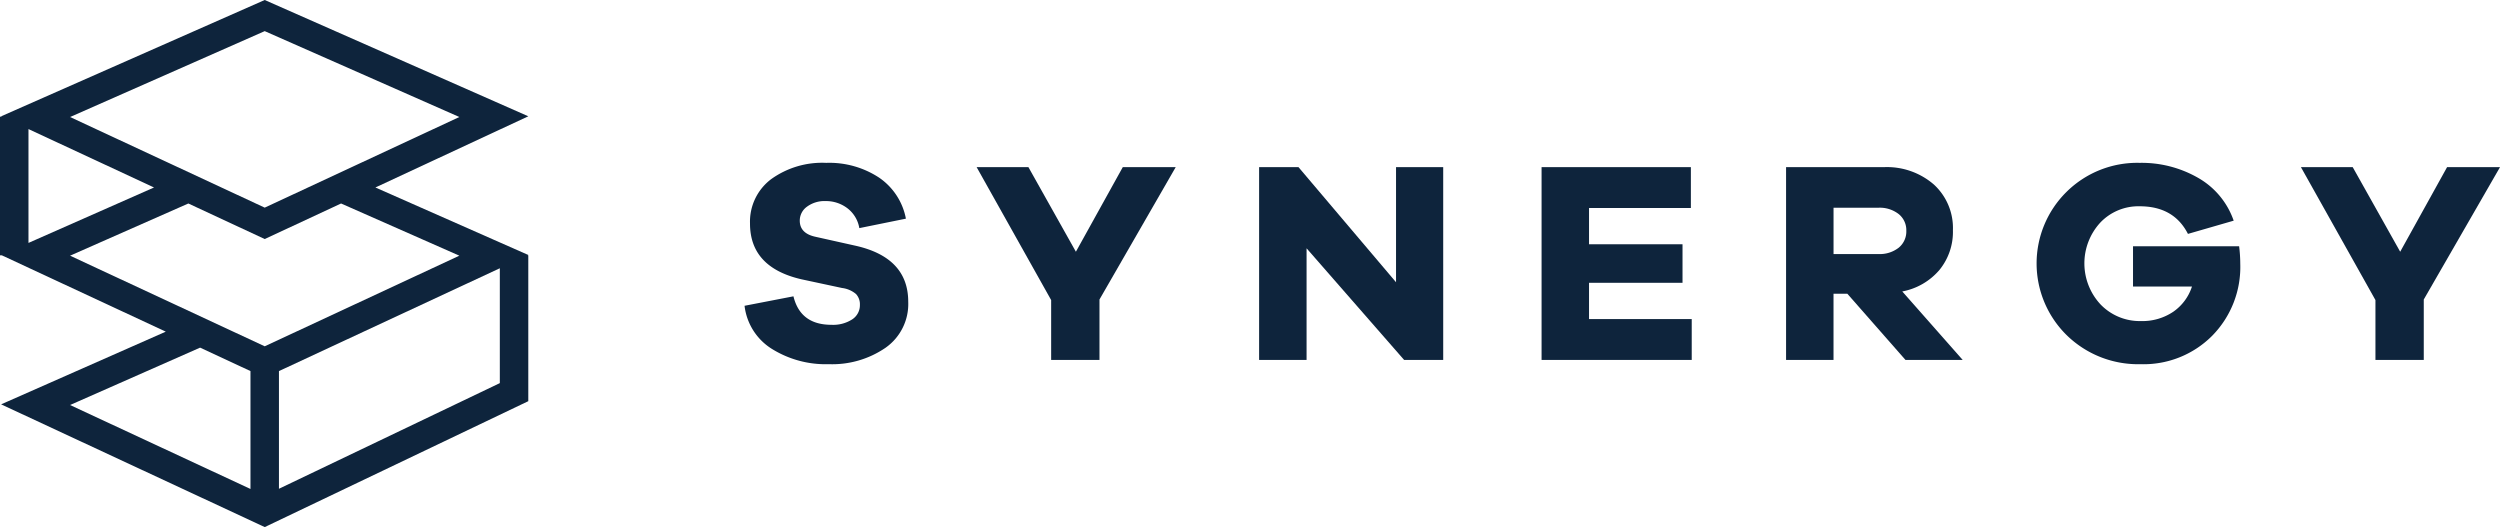
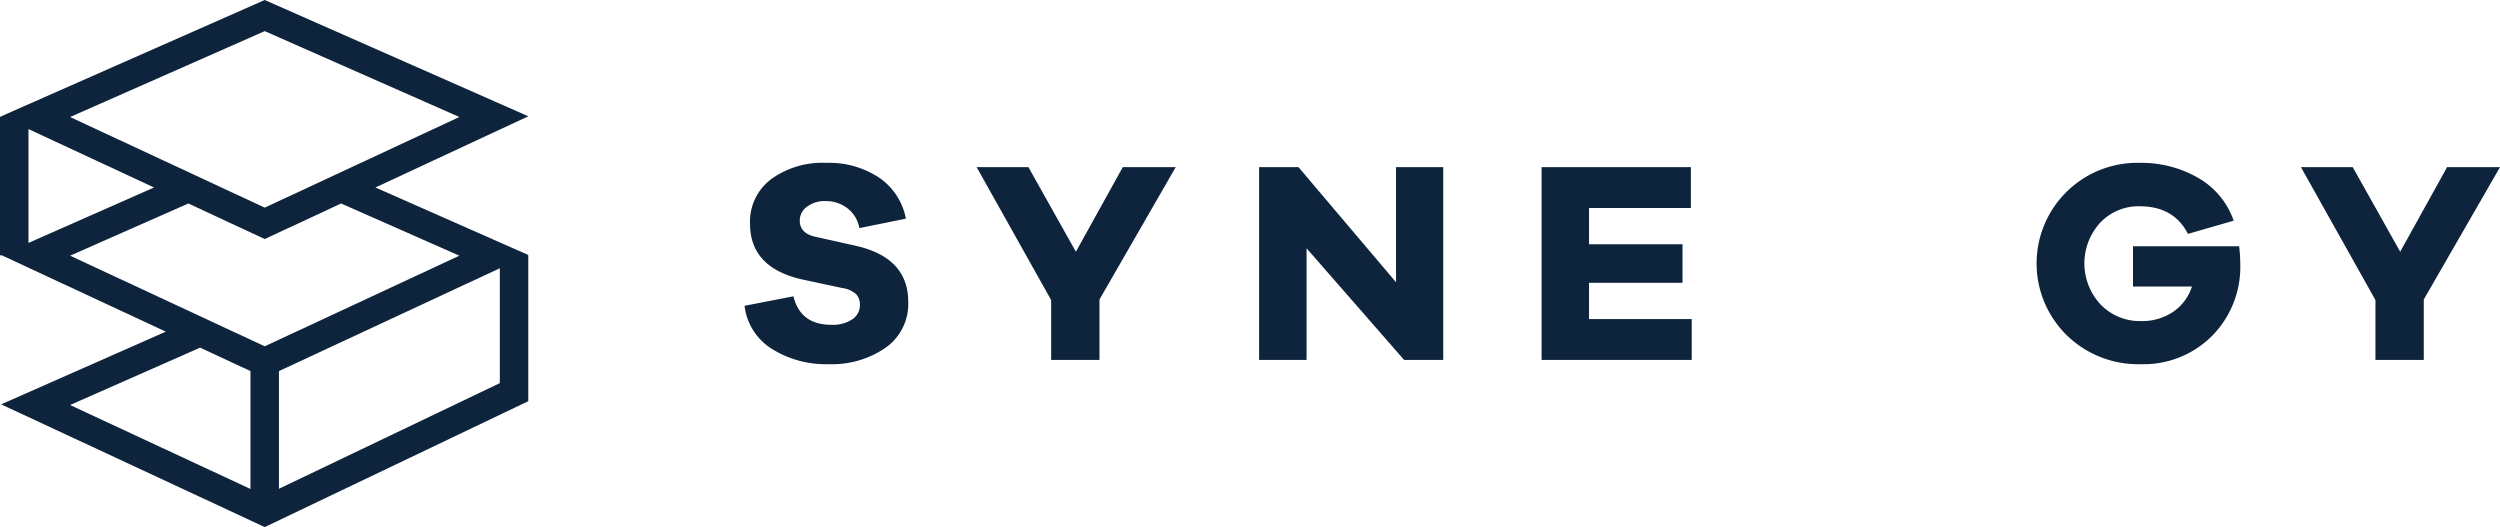
<svg xmlns="http://www.w3.org/2000/svg" width="343.522" fill="#0E243C" height="72.423" viewBox="0 0 343.522 72.423">
  <g id="Group_2" data-name="Group 2" transform="translate(-56.712 -41.239)">
    <path id="Path_5011" data-name="Path 5011" d="M108.295,67l21.01-9.781L93.086,41.239,56.865,57.223l.1.048h-.255V76.324h.256L79.492,86.811,56.866,96.8l36.225,16.865,36.213-17.3V76.324h-.1l.1-.048ZM93.086,45.516l26.744,11.8L93.086,69.77,66.341,57.319ZM77.876,67,60.625,74.618V58.974Zm4.716,2.2,10.494,4.885L103.579,69.2l16.251,7.172L93.086,88.824,66.34,76.373Zm1.616,19.806,6.921,3.222v16.2L66.34,96.892Zm41.184,4.876L95.042,108.4V92.229l30.35-14.13Z" transform="translate(0)" fill="#0E243C" />
    <g id="Group_1" data-name="Group 1" transform="translate(159.016 63.617)">
      <path id="Path_5012" data-name="Path 5012" d="M212.971,73.408a8.792,8.792,0,0,1,3.675,5.632l-6.4,1.3a4.335,4.335,0,0,0-1.661-2.748,4.839,4.839,0,0,0-2.965-.968,4.051,4.051,0,0,0-2.568.771,2.344,2.344,0,0,0-.989,1.918c0,1.158.711,1.9,2.135,2.212l5.495,1.227q7.273,1.621,7.273,7.708a7.347,7.347,0,0,1-3.124,6.324,12.957,12.957,0,0,1-7.786,2.252,13.982,13.982,0,0,1-7.846-2.114,8.075,8.075,0,0,1-3.735-5.911l6.719-1.3q.949,3.912,5.218,3.914a4.836,4.836,0,0,0,2.865-.752,2.321,2.321,0,0,0,1.048-1.976,2.073,2.073,0,0,0-.534-1.5,3.666,3.666,0,0,0-1.917-.83l-5.535-1.186q-7.112-1.622-7.114-7.668a7.314,7.314,0,0,1,2.886-6.087,11.979,11.979,0,0,1,7.589-2.253A12.428,12.428,0,0,1,212.971,73.408Z" transform="translate(-194.471 -71.372)" fill="#0E243C" />
      <path id="Path_5013" data-name="Path 5013" d="M254.3,98.653h-6.641V90.431L237.421,72.169h7.115l6.522,11.621L257.5,72.169h7.273L254.3,90.352Z" transform="translate(-205.525 -71.577)" fill="#0E243C" />
      <path id="Path_5014" data-name="Path 5014" d="M314.983,98.653h-5.375l-13.4-15.336V98.653h-6.522V72.169H295.1L308.5,87.98V72.169h6.482Z" transform="translate(-218.977 -71.577)" fill="#0E243C" />
      <path id="Path_5015" data-name="Path 5015" d="M362.582,98.653H341.95V72.169h20.515v5.614H348.471v4.981h12.846v5.295H348.471v4.981h14.111Z" transform="translate(-232.428 -71.577)" fill="#0E243C" />
-       <path id="Path_5016" data-name="Path 5016" d="M403.595,98.653l-7.986-9.092h-1.9v9.092H387.19V72.169h13.4a9.832,9.832,0,0,1,6.916,2.392,8.1,8.1,0,0,1,2.61,6.265,8.27,8.27,0,0,1-1.859,5.475,8.86,8.86,0,0,1-5.1,2.945l8.3,9.408Zm-3.716-14.546a4.216,4.216,0,0,0,2.786-.87,2.874,2.874,0,0,0,1.047-2.332,2.834,2.834,0,0,0-1.047-2.292,4.228,4.228,0,0,0-2.786-.87h-6.167v6.364Z" transform="translate(-244.072 -71.577)" fill="#0E243C" />
      <path id="Path_5017" data-name="Path 5017" d="M461.373,82.834a19.426,19.426,0,0,1,.157,2.411,13.453,13.453,0,0,1-3.874,9.9,13.3,13.3,0,0,1-9.841,3.892,14.033,14.033,0,0,1-10.139-3.992,13.813,13.813,0,0,1-.039-19.665A13.814,13.814,0,0,1,447.7,71.372a15.567,15.567,0,0,1,8.063,2.075,10.83,10.83,0,0,1,4.862,5.87l-6.284,1.817q-1.937-3.8-6.641-3.795a7.217,7.217,0,0,0-5.415,2.254,8.275,8.275,0,0,0,.059,11.245,7.476,7.476,0,0,0,5.553,2.273,7.581,7.581,0,0,0,4.406-1.265,6.709,6.709,0,0,0,2.59-3.478h-8.1V82.834Z" transform="translate(-256.002 -71.372)" fill="#0E243C" />
      <path id="Path_5018" data-name="Path 5018" d="M499.333,98.653h-6.64V90.431L482.455,72.169h7.116l6.522,11.621,6.442-11.621h7.273L499.333,90.352Z" transform="translate(-268.59 -71.577)" fill="#0E243C" />
    </g>
  </g>
</svg>